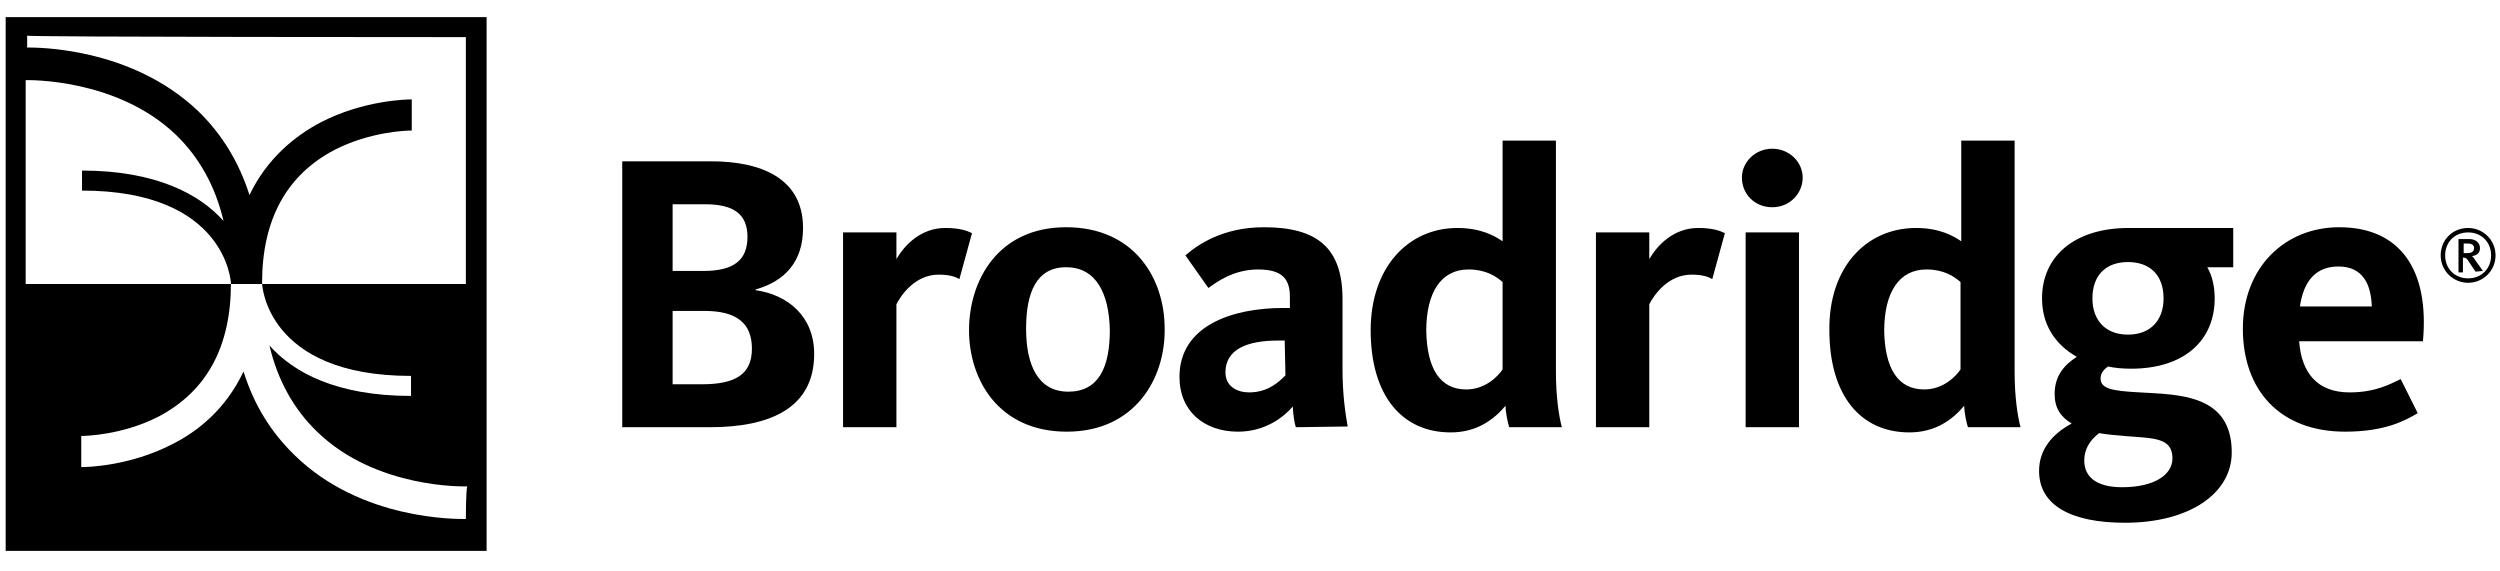
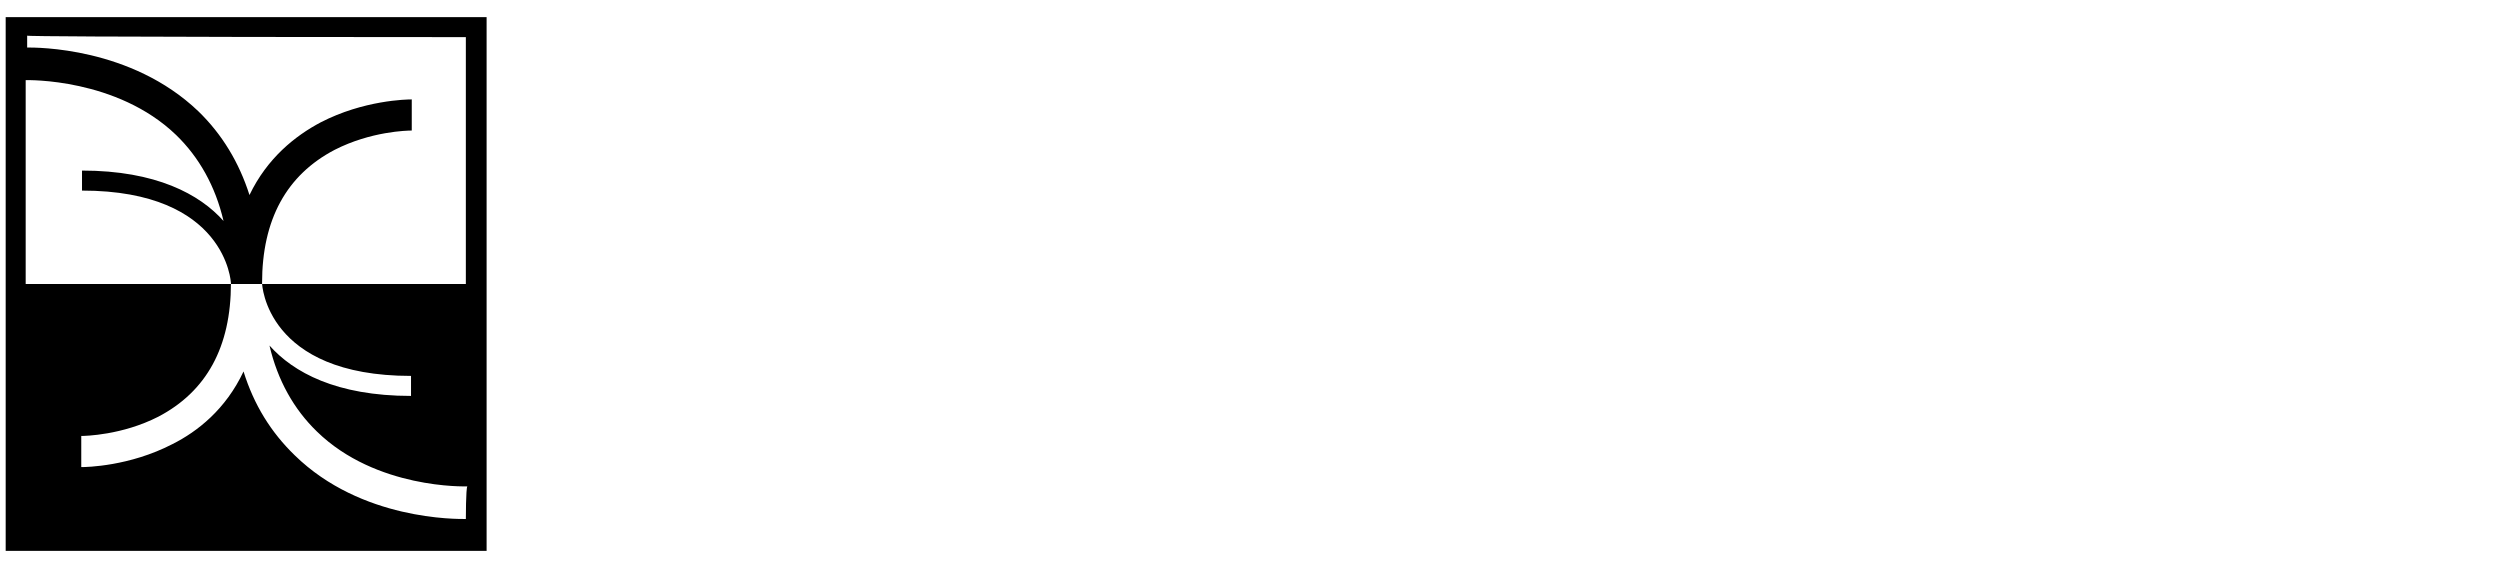
<svg xmlns="http://www.w3.org/2000/svg" width="162" height="37" viewBox="0 0 162 37" fill="none">
  <g clip-path="url(#clip0_6871_358)">
-     <path d="M45.987 27.684H40.321V10.453H46.083C49.252 10.453 52.037 11.509 52.037 14.773C52.037 16.981 50.837 18.229 48.964 18.757V18.805C51.029 19.093 52.758 20.485 52.758 22.932C52.758 26.436 49.925 27.684 45.987 27.684ZM45.699 13.237H43.586V17.557H45.603C47.572 17.557 48.436 16.837 48.436 15.349C48.436 13.861 47.524 13.237 45.699 13.237ZM45.651 20.148H43.586V24.9H45.507C47.62 24.9 48.724 24.276 48.724 22.596C48.724 20.965 47.764 20.148 45.651 20.148ZM62.985 15.109C62.697 14.965 62.217 14.773 61.257 14.773C59.672 14.773 58.616 15.877 58.088 16.789V15.061H54.63V27.684H58.088V19.717C58.376 19.141 59.288 17.797 60.825 17.797C61.545 17.797 61.929 17.941 62.169 18.085L62.985 15.109ZM69.132 27.972C64.714 27.972 62.793 24.612 62.793 21.396C62.793 18.181 64.666 14.725 69.084 14.725C73.501 14.725 75.47 18.037 75.47 21.3C75.518 24.516 73.549 27.972 69.132 27.972ZM69.084 17.317C67.163 17.317 66.491 18.949 66.491 21.3C66.491 23.652 67.259 25.38 69.228 25.38C71.197 25.38 71.917 23.796 71.917 21.396C71.869 19.045 71.052 17.317 69.084 17.317ZM83.969 27.684C83.873 27.396 83.777 26.724 83.777 26.34C83.201 27.012 82.001 27.972 80.224 27.972C78.063 27.972 76.43 26.676 76.43 24.42C76.43 21.108 79.84 19.957 83.153 19.957H83.585V19.237C83.585 18.133 83.153 17.461 81.521 17.461C79.888 17.461 78.784 18.325 78.303 18.661L76.815 16.549C77.583 15.877 79.216 14.725 81.905 14.725C85.362 14.725 86.995 16.069 86.995 19.381V23.892C86.995 25.62 87.187 26.82 87.331 27.636L83.969 27.684ZM83.249 22.068H82.817C80.8 22.068 79.408 22.644 79.408 24.132C79.408 25.044 80.176 25.428 80.944 25.428C82.193 25.428 82.913 24.708 83.297 24.324L83.249 22.068ZM94.438 14.773C95.974 14.773 96.886 15.301 97.367 15.637V9.109H100.824V24.084C100.824 25.716 101.016 26.964 101.208 27.684H97.799C97.703 27.396 97.559 26.724 97.559 26.292C96.79 27.204 95.686 28.02 94.005 28.02C90.836 28.02 88.819 25.62 88.819 21.396C88.819 17.365 91.22 14.773 94.438 14.773ZM95.014 25.236C96.262 25.236 97.078 24.372 97.367 23.94V18.277C96.934 17.893 96.262 17.461 95.158 17.461C93.381 17.461 92.421 18.949 92.421 21.444C92.469 23.844 93.285 25.236 95.014 25.236ZM111.772 15.109C111.484 14.965 111.003 14.773 110.043 14.773C108.459 14.773 107.402 15.877 106.874 16.789V15.061H103.417V27.684H106.874V19.717C107.162 19.141 108.075 17.797 109.611 17.797C110.332 17.797 110.716 17.941 110.956 18.085L111.772 15.109ZM114.845 13.429C115.998 13.429 116.814 12.517 116.814 11.509C116.814 10.501 115.95 9.637 114.845 9.637C113.741 9.637 112.876 10.501 112.876 11.509C112.876 12.565 113.693 13.429 114.845 13.429ZM113.117 27.684H116.574V15.061H113.117V27.684ZM124.161 14.773C125.698 14.773 126.61 15.301 127.09 15.637V9.109H130.547V24.084C130.547 25.716 130.739 26.964 130.931 27.684H127.522C127.426 27.396 127.282 26.724 127.282 26.292C126.513 27.204 125.409 28.02 123.728 28.02C120.56 28.02 118.543 25.62 118.543 21.396C118.495 17.365 120.896 14.773 124.161 14.773ZM124.689 25.236C125.938 25.236 126.753 24.372 127.042 23.94V18.277C126.61 17.893 125.938 17.461 124.833 17.461C123.057 17.461 122.096 18.949 122.096 21.444C122.144 23.844 122.96 25.236 124.689 25.236ZM144.713 14.773V17.317H143.032C143.368 17.893 143.512 18.613 143.512 19.333C143.512 22.02 141.592 23.892 138.086 23.892C137.558 23.892 137.03 23.844 136.597 23.748C136.406 23.892 136.117 24.132 136.117 24.516C136.117 25.188 136.837 25.332 138.662 25.428C141.255 25.572 144.617 25.572 144.617 29.316C144.617 32.004 141.832 33.875 137.702 33.875C134.245 33.875 132.132 32.772 132.132 30.516C132.132 29.124 132.996 28.116 134.245 27.444C133.525 27.012 133.14 26.436 133.14 25.524C133.14 24.324 133.812 23.604 134.58 23.124C133.14 22.308 132.324 21.012 132.324 19.333C132.324 16.597 134.436 14.773 137.942 14.773C138.711 14.773 144.713 14.773 144.713 14.773ZM135.06 29.844C135.06 30.852 135.781 31.572 137.51 31.572C139.622 31.572 140.775 30.756 140.775 29.7C140.775 28.356 139.575 28.404 137.75 28.26C137.174 28.212 136.597 28.164 136.021 28.068C135.397 28.548 135.06 29.124 135.06 29.844ZM140.199 19.333C140.199 17.845 139.335 16.981 137.894 16.981C136.453 16.981 135.589 17.845 135.589 19.333C135.589 20.773 136.453 21.684 137.894 21.684C139.335 21.684 140.199 20.773 140.199 19.333ZM152.251 25.428C153.98 25.428 154.941 24.852 155.565 24.564L156.669 26.772C155.853 27.252 154.557 27.972 151.963 27.972C147.738 27.972 145.337 25.284 145.337 21.3C145.337 17.317 148.074 14.725 151.579 14.725C155.516 14.725 157.437 17.461 157.005 22.116H148.986C149.13 24.132 150.139 25.428 152.251 25.428ZM153.692 19.861C153.644 18.421 153.116 17.269 151.531 17.269C150.09 17.269 149.275 18.181 149.035 19.861H153.692ZM159.934 18.325C158.974 18.325 158.157 17.557 158.157 16.549C158.157 15.541 158.926 14.773 159.934 14.773C160.894 14.773 161.711 15.541 161.711 16.549C161.711 17.557 160.894 18.325 159.934 18.325ZM159.934 15.061C159.07 15.061 158.446 15.685 158.446 16.549C158.446 17.413 159.07 18.037 159.934 18.037C160.798 18.037 161.423 17.413 161.423 16.549C161.423 15.685 160.798 15.061 159.934 15.061ZM160.414 17.605L159.934 16.885C159.838 16.741 159.79 16.693 159.598 16.693V17.653H159.31V15.493H160.03C160.463 15.493 160.703 15.781 160.703 16.069C160.703 16.405 160.511 16.549 160.174 16.597C160.27 16.645 160.318 16.741 160.414 16.885L160.894 17.557L160.414 17.605ZM159.934 15.781H159.646V16.405H159.838C160.078 16.405 160.318 16.357 160.318 16.069C160.318 15.925 160.223 15.781 159.934 15.781Z" fill="black" />
    <path d="M0.368 1.109V35.696H31.532V1.109H0.368ZM30.187 2.406V18.403H1.664V5.193H1.712C1.76 5.193 7.57 5.048 11.412 8.747C12.9 10.188 13.957 12.062 14.485 14.32C12.948 12.59 10.115 11.053 5.314 11.053V12.35C14.677 12.35 14.965 18.307 14.965 18.355H16.982C16.982 14.224 18.567 11.341 21.688 9.708C24.041 8.507 26.394 8.459 26.682 8.459V6.442C26.346 6.442 23.561 6.49 20.776 7.931C19.143 8.795 17.318 10.236 16.166 12.638C15.493 10.525 14.389 8.699 12.852 7.21C8.483 3.031 2.336 3.079 1.76 3.079V2.31C1.664 2.406 30.187 2.406 30.187 2.406ZM30.187 33.631C29.611 33.631 23.416 33.727 19.095 29.5C17.558 28.01 16.454 26.233 15.781 24.071C14.629 26.521 12.804 27.962 11.172 28.779C8.387 30.22 5.602 30.268 5.266 30.268V28.25C5.506 28.25 7.907 28.203 10.259 27.002C13.381 25.368 14.965 22.486 14.965 18.355H16.982C16.982 18.403 17.222 24.359 26.634 24.359V25.656C21.784 25.656 18.999 24.119 17.462 22.39C17.99 24.648 19.047 26.521 20.535 27.962C24.377 31.709 30.187 31.517 30.235 31.517H30.283C30.187 31.661 30.187 33.631 30.187 33.631Z" fill="black" />
  </g>
  <defs>
    <clipPath id="clip0_6871_358">
      <rect width="161.341" height="36.302" fill="white" transform="translate(0.368 0.25)" />
    </clipPath>
  </defs>
</svg>